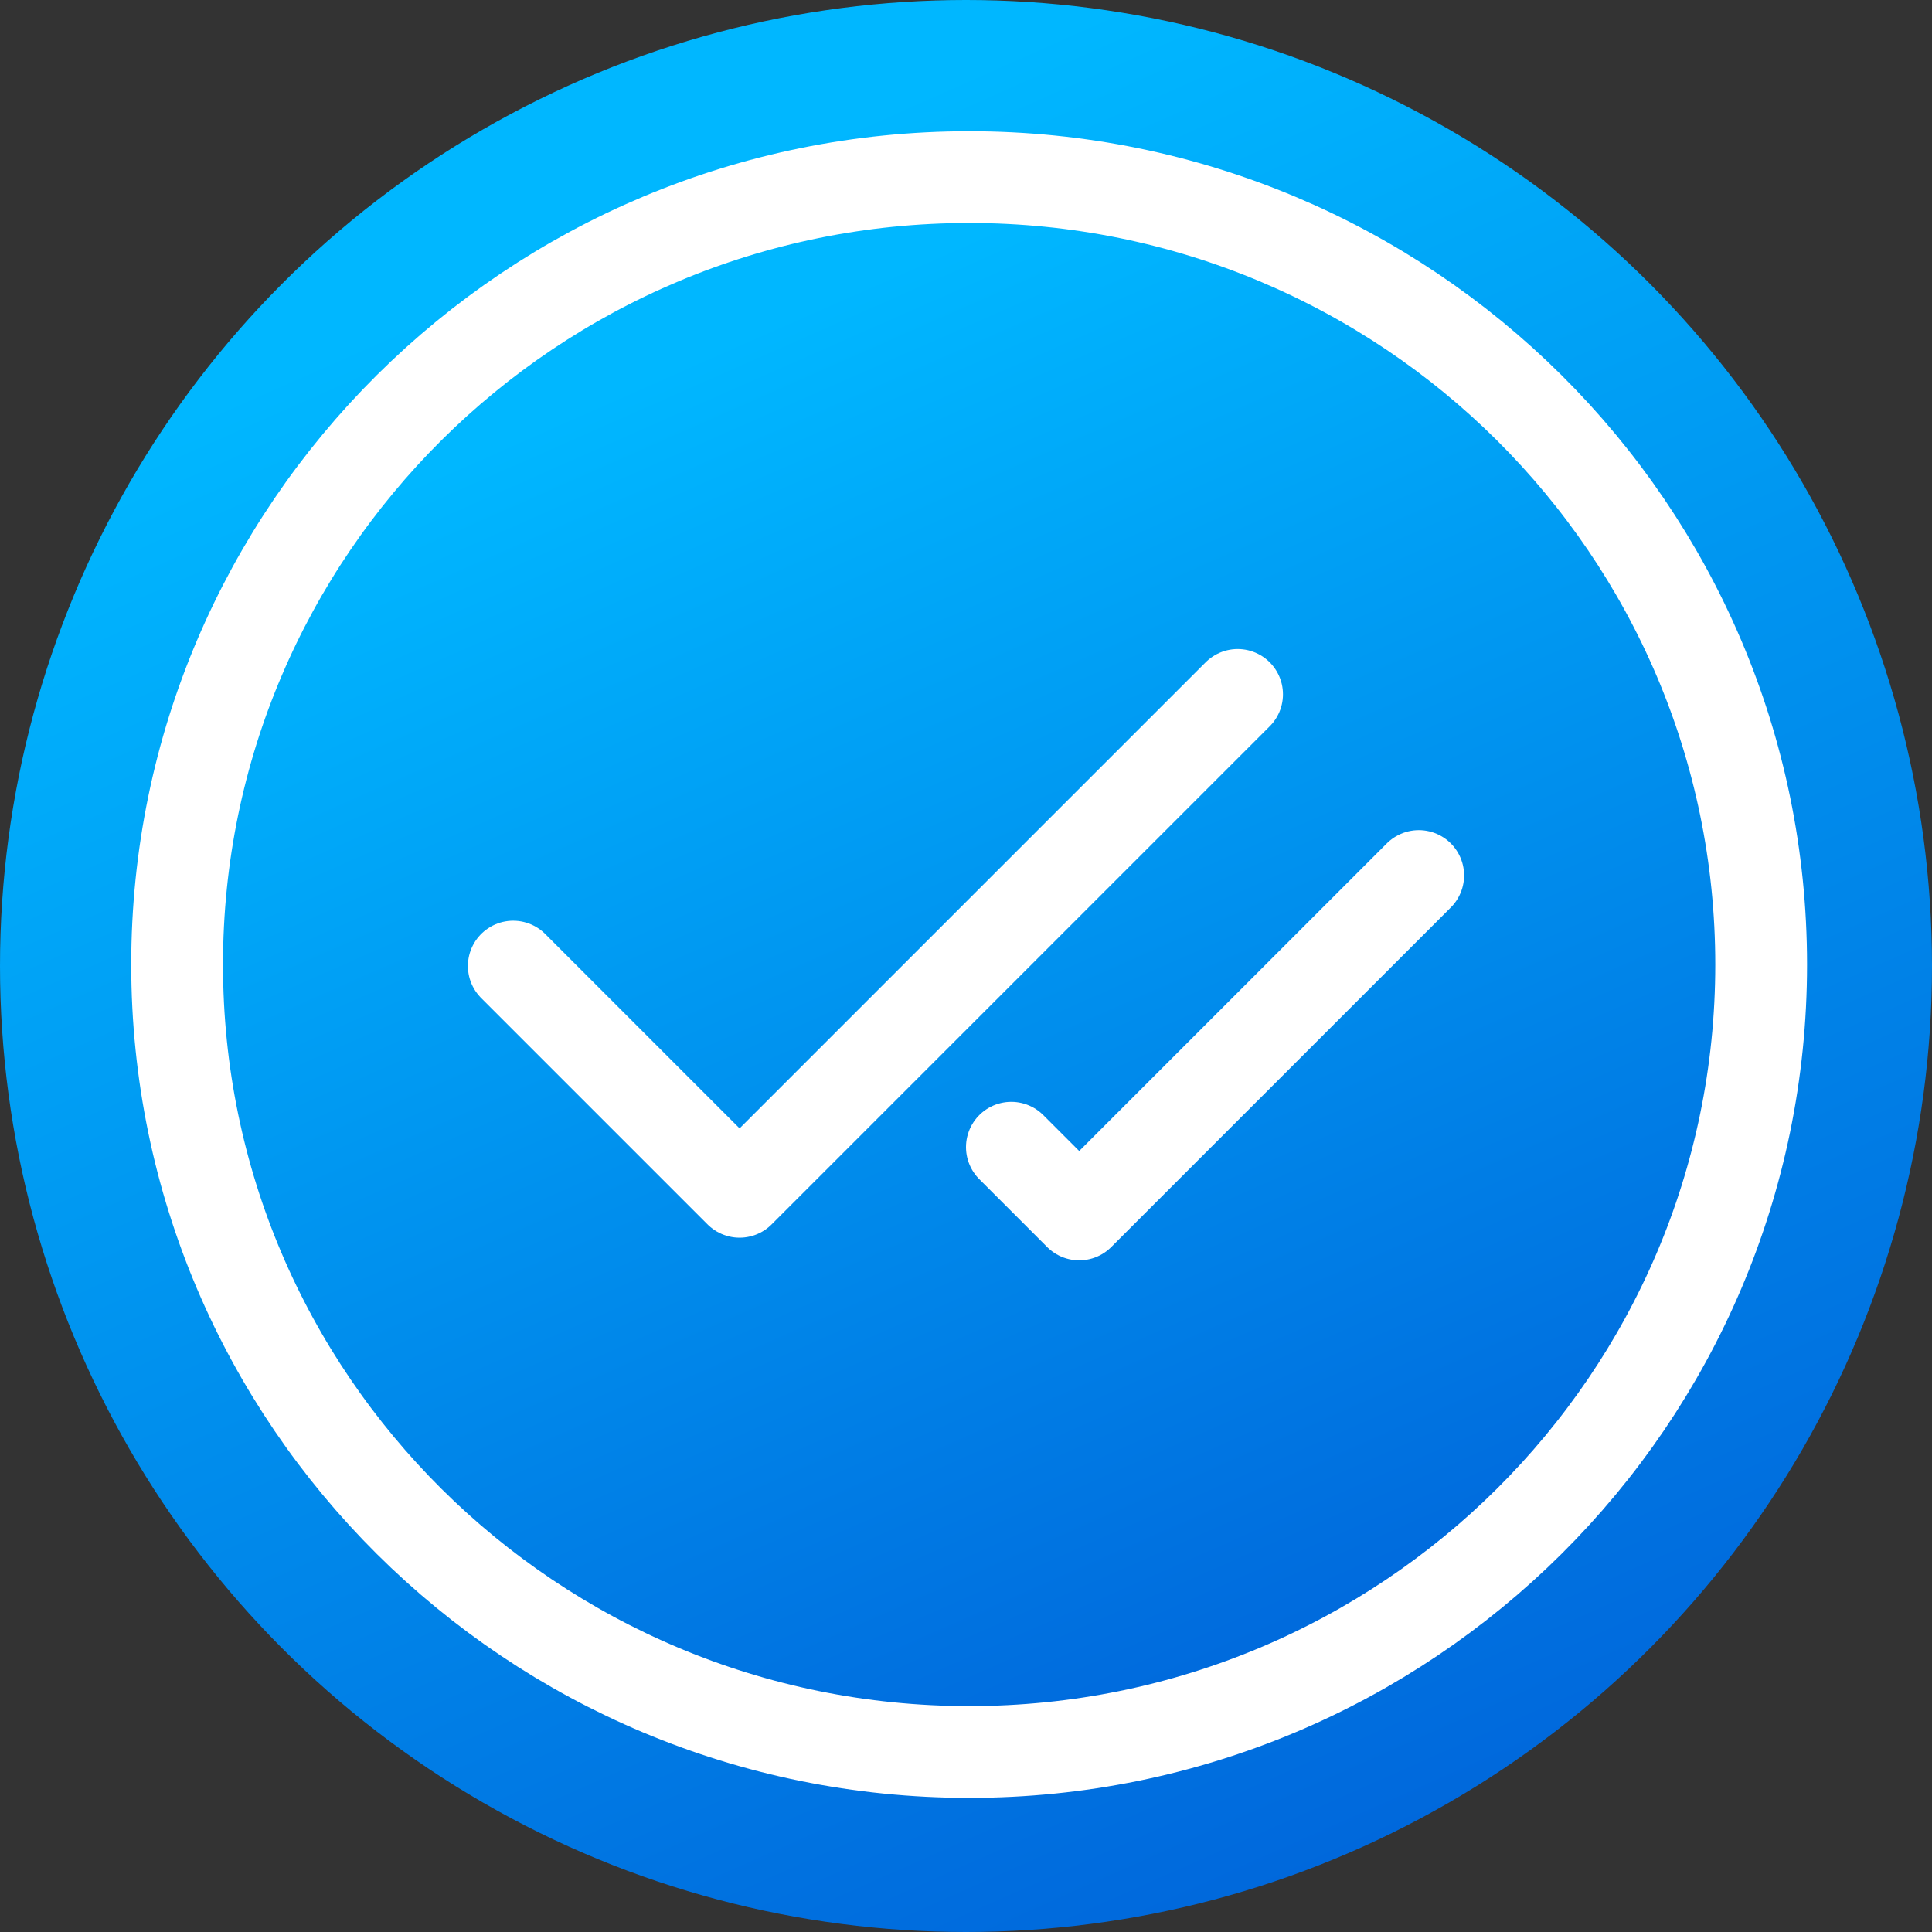
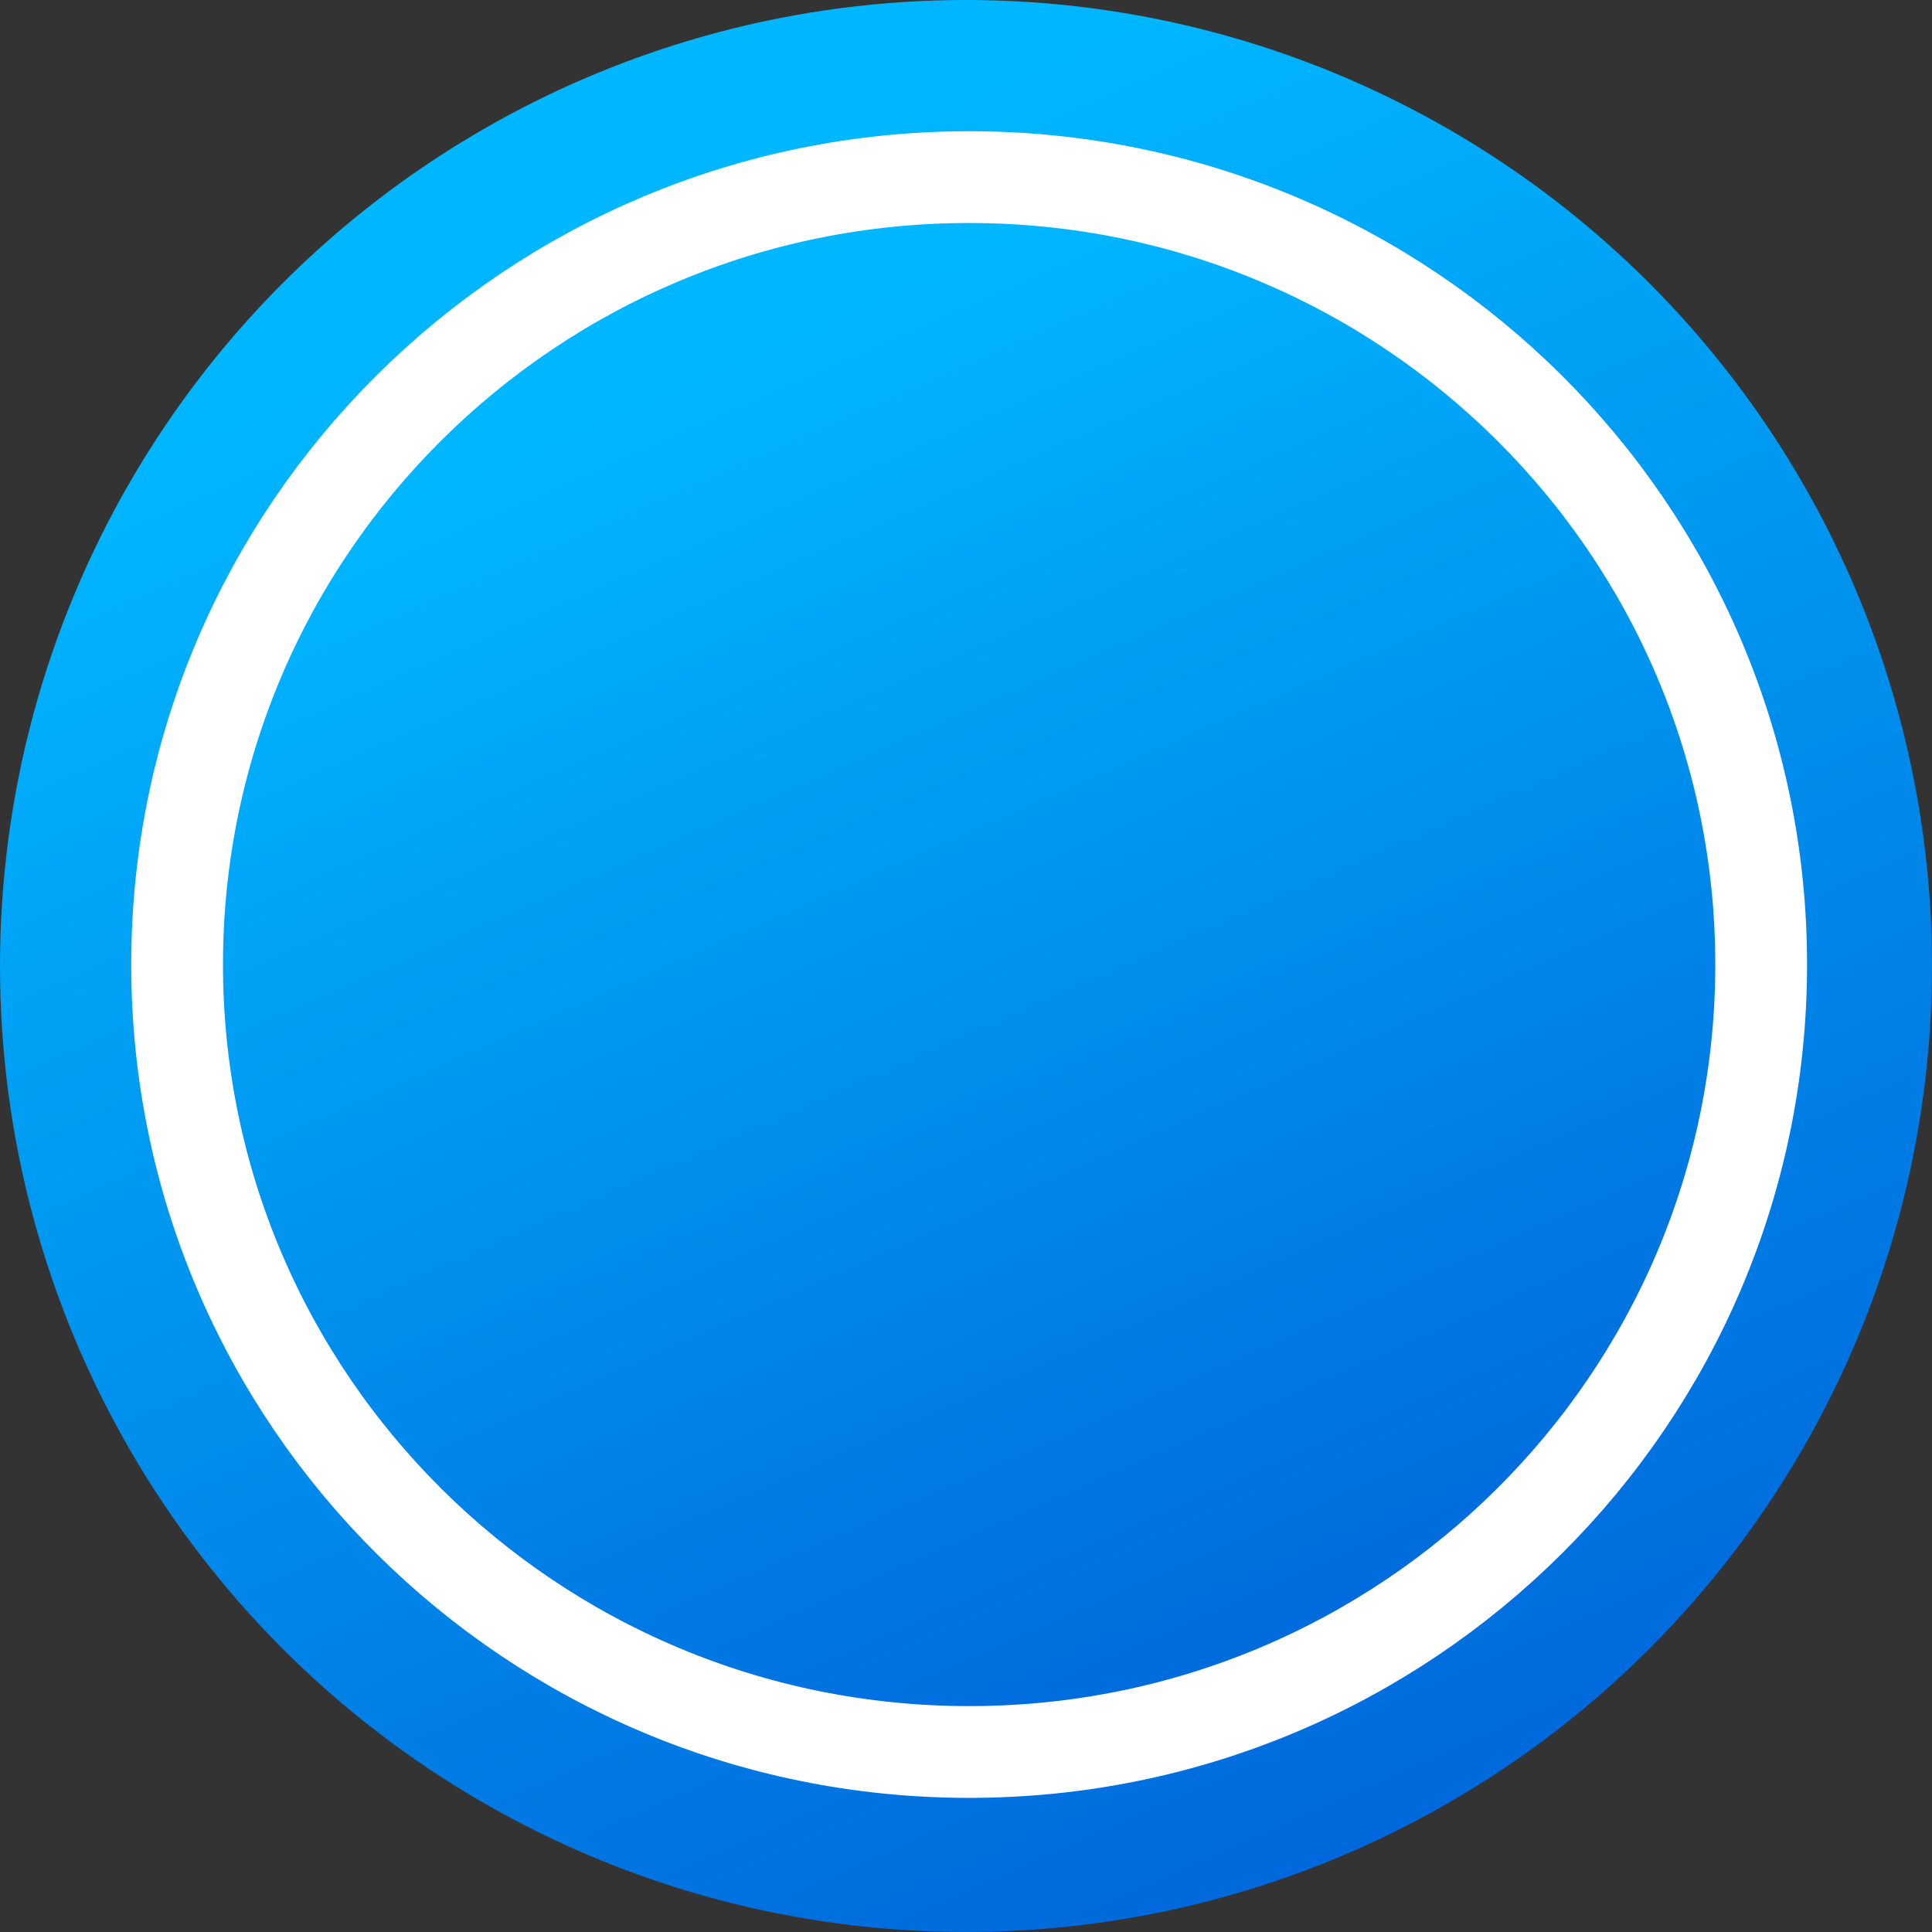
<svg xmlns="http://www.w3.org/2000/svg" width="64" height="64" viewBox="0 0 64 64" fill="none">
  <rect x="0" y="0" width="64" height="64" fill="#333333" stroke="none" />
  <circle cx="32" cy="32" r="32" fill="url(#paint0_linear_1229_10999)" />
  <path d="M32.104 58.037C46.594 58.037 58.341 46.358 58.341 31.952C58.341 17.546 46.594 5.867 32.104 5.867C17.614 5.867 5.867 17.546 5.867 31.952C5.867 46.358 17.614 58.037 32.104 58.037Z" fill="url(#paint1_linear_1229_10999)" stroke="white" stroke-width="3.04" stroke-miterlimit="10" />
-   <path d="M41 23L24.5 39.5L17 32" stroke="white" stroke-width="3" stroke-linecap="round" stroke-linejoin="round" />
-   <path d="M47 29L35.75 40.25L33.5 38" stroke="white" stroke-width="3" stroke-linecap="round" stroke-linejoin="round" />
  <defs>
    <linearGradient id="paint0_linear_1229_10999" x1="30.344" y1="3.067" x2="54.974" y2="58.547" gradientUnits="userSpaceOnUse">
      <stop stop-color="#00B7FF" />
      <stop offset="1" stop-color="#0066DB" />
    </linearGradient>
    <linearGradient id="paint1_linear_1229_10999" x1="30.746" y1="8.367" x2="50.746" y2="53.678" gradientUnits="userSpaceOnUse">
      <stop stop-color="#00B7FF" />
      <stop offset="1" stop-color="#0066DB" />
    </linearGradient>
  </defs>
</svg>